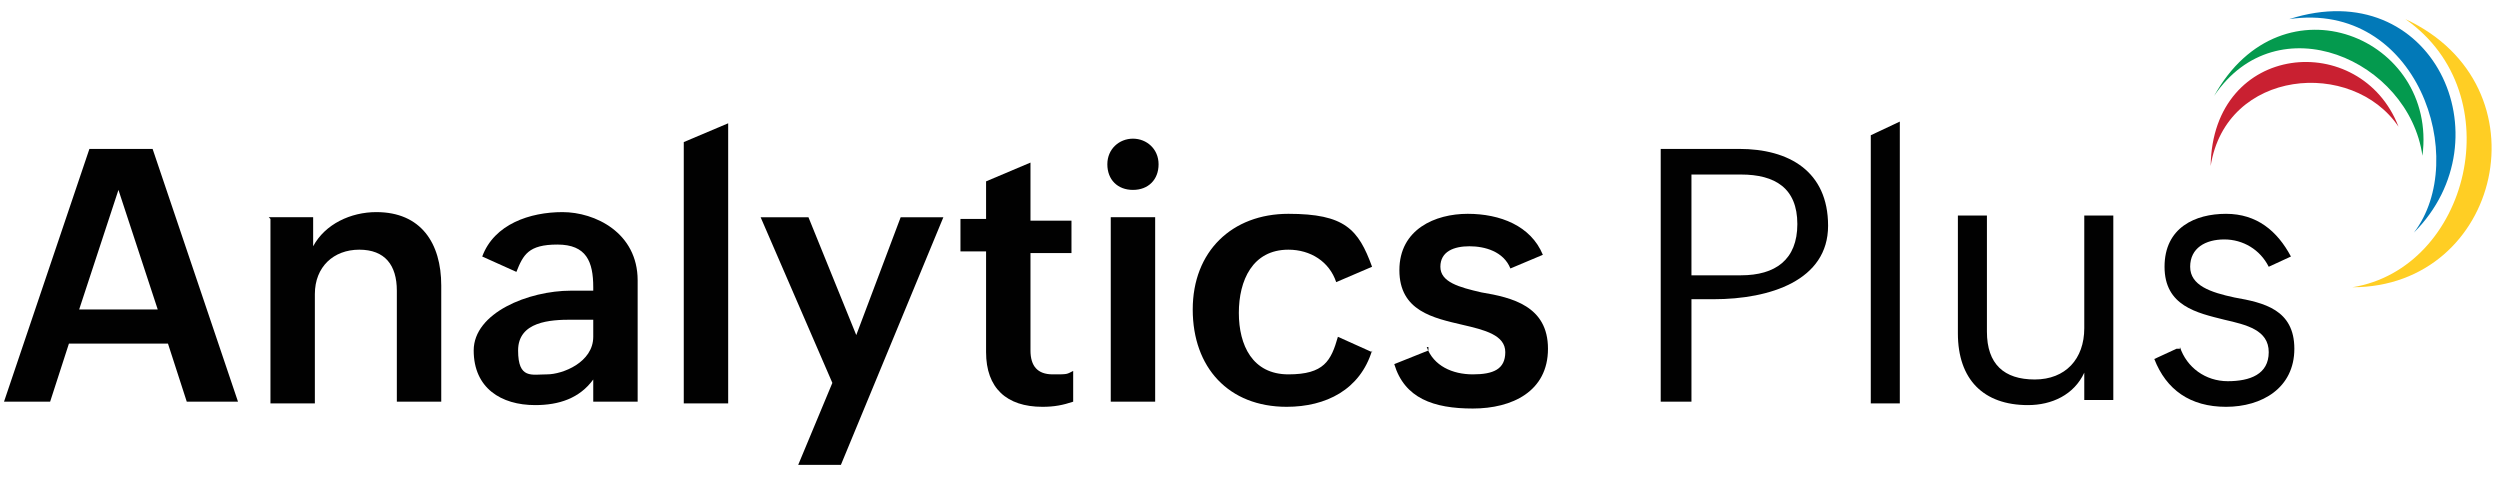
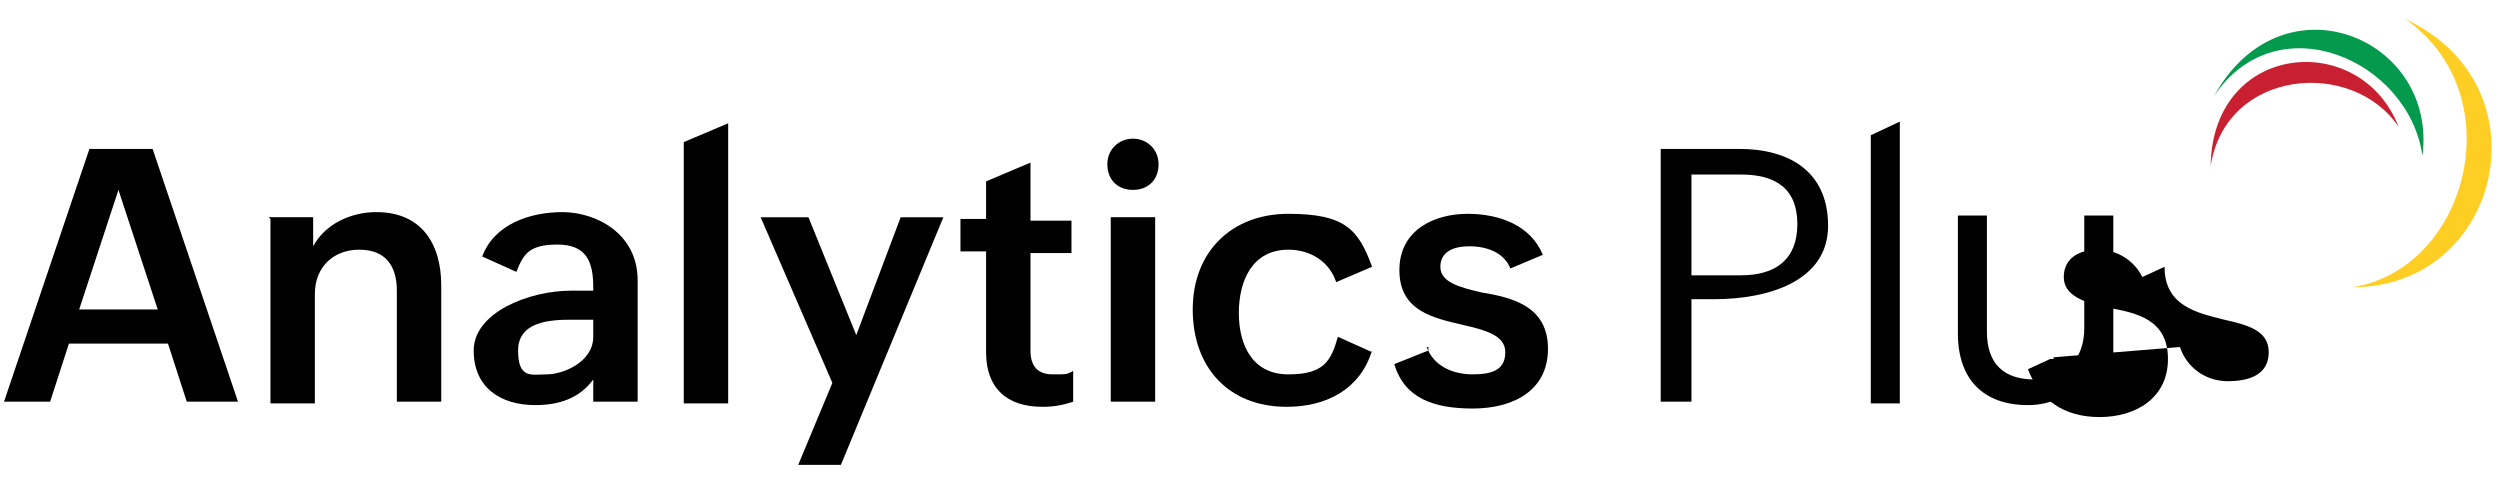
<svg xmlns="http://www.w3.org/2000/svg" id="Layer_1" viewBox="0 0 146.376 28.306">
  <defs>
    <style>.cls-1{fill:#049a4e;}.cls-1,.cls-2,.cls-3,.cls-4{fill-rule:evenodd;}.cls-5{fill:#010101;}.cls-2{fill:#c92031;}.cls-3{fill:#0279b8;}.cls-4{fill:#ffce24;}</style>
  </defs>
  <path class="cls-5" d="M5.235,8.719h3.7l5,14.8h-3l-1.1-3.4h-5.8l-1.1,3.4H.235l5-14.8ZM9.235,18.119l-2.3-7-2.3,7h4.6-0Z" />
  <path class="cls-5" d="M15.735,12.719h2.6v1.7c.7-1.3,2.2-2,3.7-2,2.6,0,3.8,1.8,3.8,4.3v6.8h-2.6v-6.5c0-1.5-.7-2.4-2.2-2.4s-2.6,1-2.6,2.6v6.4h-2.6v-10.8h0l-.1-.1Z" />
  <path class="cls-5" d="M34.735,22.219c-.8,1.1-2,1.5-3.4,1.5-2,0-3.6-1-3.6-3.2s3.2-3.5,5.7-3.5h1.3v-.2c0-1.5-.4-2.5-2.1-2.5s-2,.6-2.4,1.6l-2-.9c.7-1.9,2.8-2.6,4.7-2.6s4.4,1.2,4.4,4v7.1h-2.6v-1.3h0ZM33.435,18.719c-1.2,0-3.1.1-3.1,1.8s.8,1.4,1.7,1.4,2.7-.7,2.7-2.2v-1h-1.3l-0.0 0Z" />
  <path class="cls-5" d="M40.035,8.319l2.6-1.1v16.4h-2.6v-15.2h0v-.1Z" />
  <path class="cls-5" d="M48.735,22.419l-4.2-9.7h2.8l2.8,6.9,2.6-6.9h2.5l-6,14.5h-2.5l2-4.8h0Z" />
  <path class="cls-5" d="M62.835,23.519c-.6.2-1.1.3-1.8.3-2.1,0-3.3-1.1-3.3-3.2v-5.9h-1.5v-1.9h1.5v-2.2l2.6-1.1v3.4h2.4v1.9h-2.4v5.7c0,.9.4,1.4,1.3,1.4s.8,0,1.2-.2v2-.2l-0.0 0Z" />
  <path class="cls-5" d="M66.335,8.119c.8,0,1.5.6,1.5,1.5s-.6,1.5-1.5,1.5-1.5-.6-1.5-1.5.7-1.5,1.5-1.5ZM65.035,12.719h2.6v10.8h-2.6v-10.8Z" />
  <path class="cls-5" d="M80.335,20.519c-.7,2.3-2.7,3.3-5,3.3-3.4,0-5.5-2.3-5.5-5.7s2.3-5.6,5.6-5.6,4.1.9,4.9,3.1l-2.1.9c-.4-1.2-1.5-1.9-2.8-1.9-2.1,0-2.9,1.8-2.9,3.7s.8,3.6,2.9,3.6,2.5-.8,2.9-2.2l2,.9h0v-.1Z" />
  <path class="cls-5" d="M83.535,20.319c.4,1.1,1.5,1.6,2.7,1.6s1.9-.3,1.9-1.3-1.2-1.3-2.5-1.6c-1.7-.4-3.7-.8-3.7-3.2s2.1-3.3,4-3.3,3.7.7,4.4,2.4l-1.9.8c-.4-1-1.5-1.3-2.4-1.3s-1.7.3-1.7,1.2,1.1,1.2,2.4,1.5c1.8.3,3.9.8,3.9,3.3s-2.1,3.5-4.4,3.5-4-.6-4.6-2.6l2-.8h0v-.2h-.1Z" />
  <path class="cls-5" d="M97.235,8.719h4.6c2.9,0,5.2,1.3,5.2,4.5s-3.4,4.3-6.7,4.3h-1.3v6h-1.8v-14.8h-0ZM101.935,16.119c2,0,3.3-.9,3.3-3s-1.3-2.9-3.3-2.9h-2.9v5.9h2.9Z" />
  <path class="cls-5" d="M109.535,7.919l1.7-.8v16.5h-1.7V7.919Z" />
  <path class="cls-5" d="M122.035,21.819c-.6,1.3-1.9,1.9-3.3,1.9-2.6,0-4.1-1.5-4.1-4.2v-6.9h1.7v6.8c0,1.9,1,2.8,2.8,2.8s2.9-1.2,2.9-3v-6.6h1.7v10.8h-1.7v-1.7h0v.1Z" />
-   <path class="cls-5" d="M127.635,20.319c.4,1.2,1.5,2,2.8,2s2.4-.4,2.4-1.7-1.3-1.6-2.6-1.9c-1.6-.4-3.5-.8-3.5-3.1s1.8-3.1,3.6-3.1,3,1,3.8,2.5l-1.3.6c-.5-1-1.5-1.6-2.6-1.6s-2,.5-2,1.6,1.2,1.5,2.6,1.8c1.7.3,3.5.7,3.5,3s-1.9,3.4-4,3.4-3.5-1-4.2-2.8l1.3-.6h.2l0-.1Z" />
+   <path class="cls-5" d="M127.635,20.319c.4,1.2,1.5,2,2.8,2s2.4-.4,2.4-1.7-1.3-1.6-2.6-1.9c-1.6-.4-3.5-.8-3.5-3.1l-1.3.6c-.5-1-1.5-1.6-2.6-1.6s-2,.5-2,1.6,1.2,1.5,2.6,1.8c1.7.3,3.5.7,3.5,3s-1.9,3.4-4,3.4-3.5-1-4.2-2.8l1.3-.6h.2l0-.1Z" />
  <path class="cls-4" d="M140.835,1.119c6.3,4.4,3.7,14.6-3.1,15.7,8.7,0,11.5-11.8,3.1-15.7Z" />
-   <path class="cls-3" d="M134.035,1.119c7.5-1.1,10.6,8.2,7.3,12.5,5.5-5.5,1.1-15.2-7.3-12.5Z" />
  <path class="cls-1" d="M129.635,5.619c3.7-5.5,11.4-2.1,12.2,3.5.9-6.9-8.2-10.7-12.2-3.5Z" />
  <path class="cls-2" d="M129.435,9.719c.9-5.7,8.3-6.3,11-2.3-2.2-5.7-10.9-5-11,2.3Z" />
</svg>